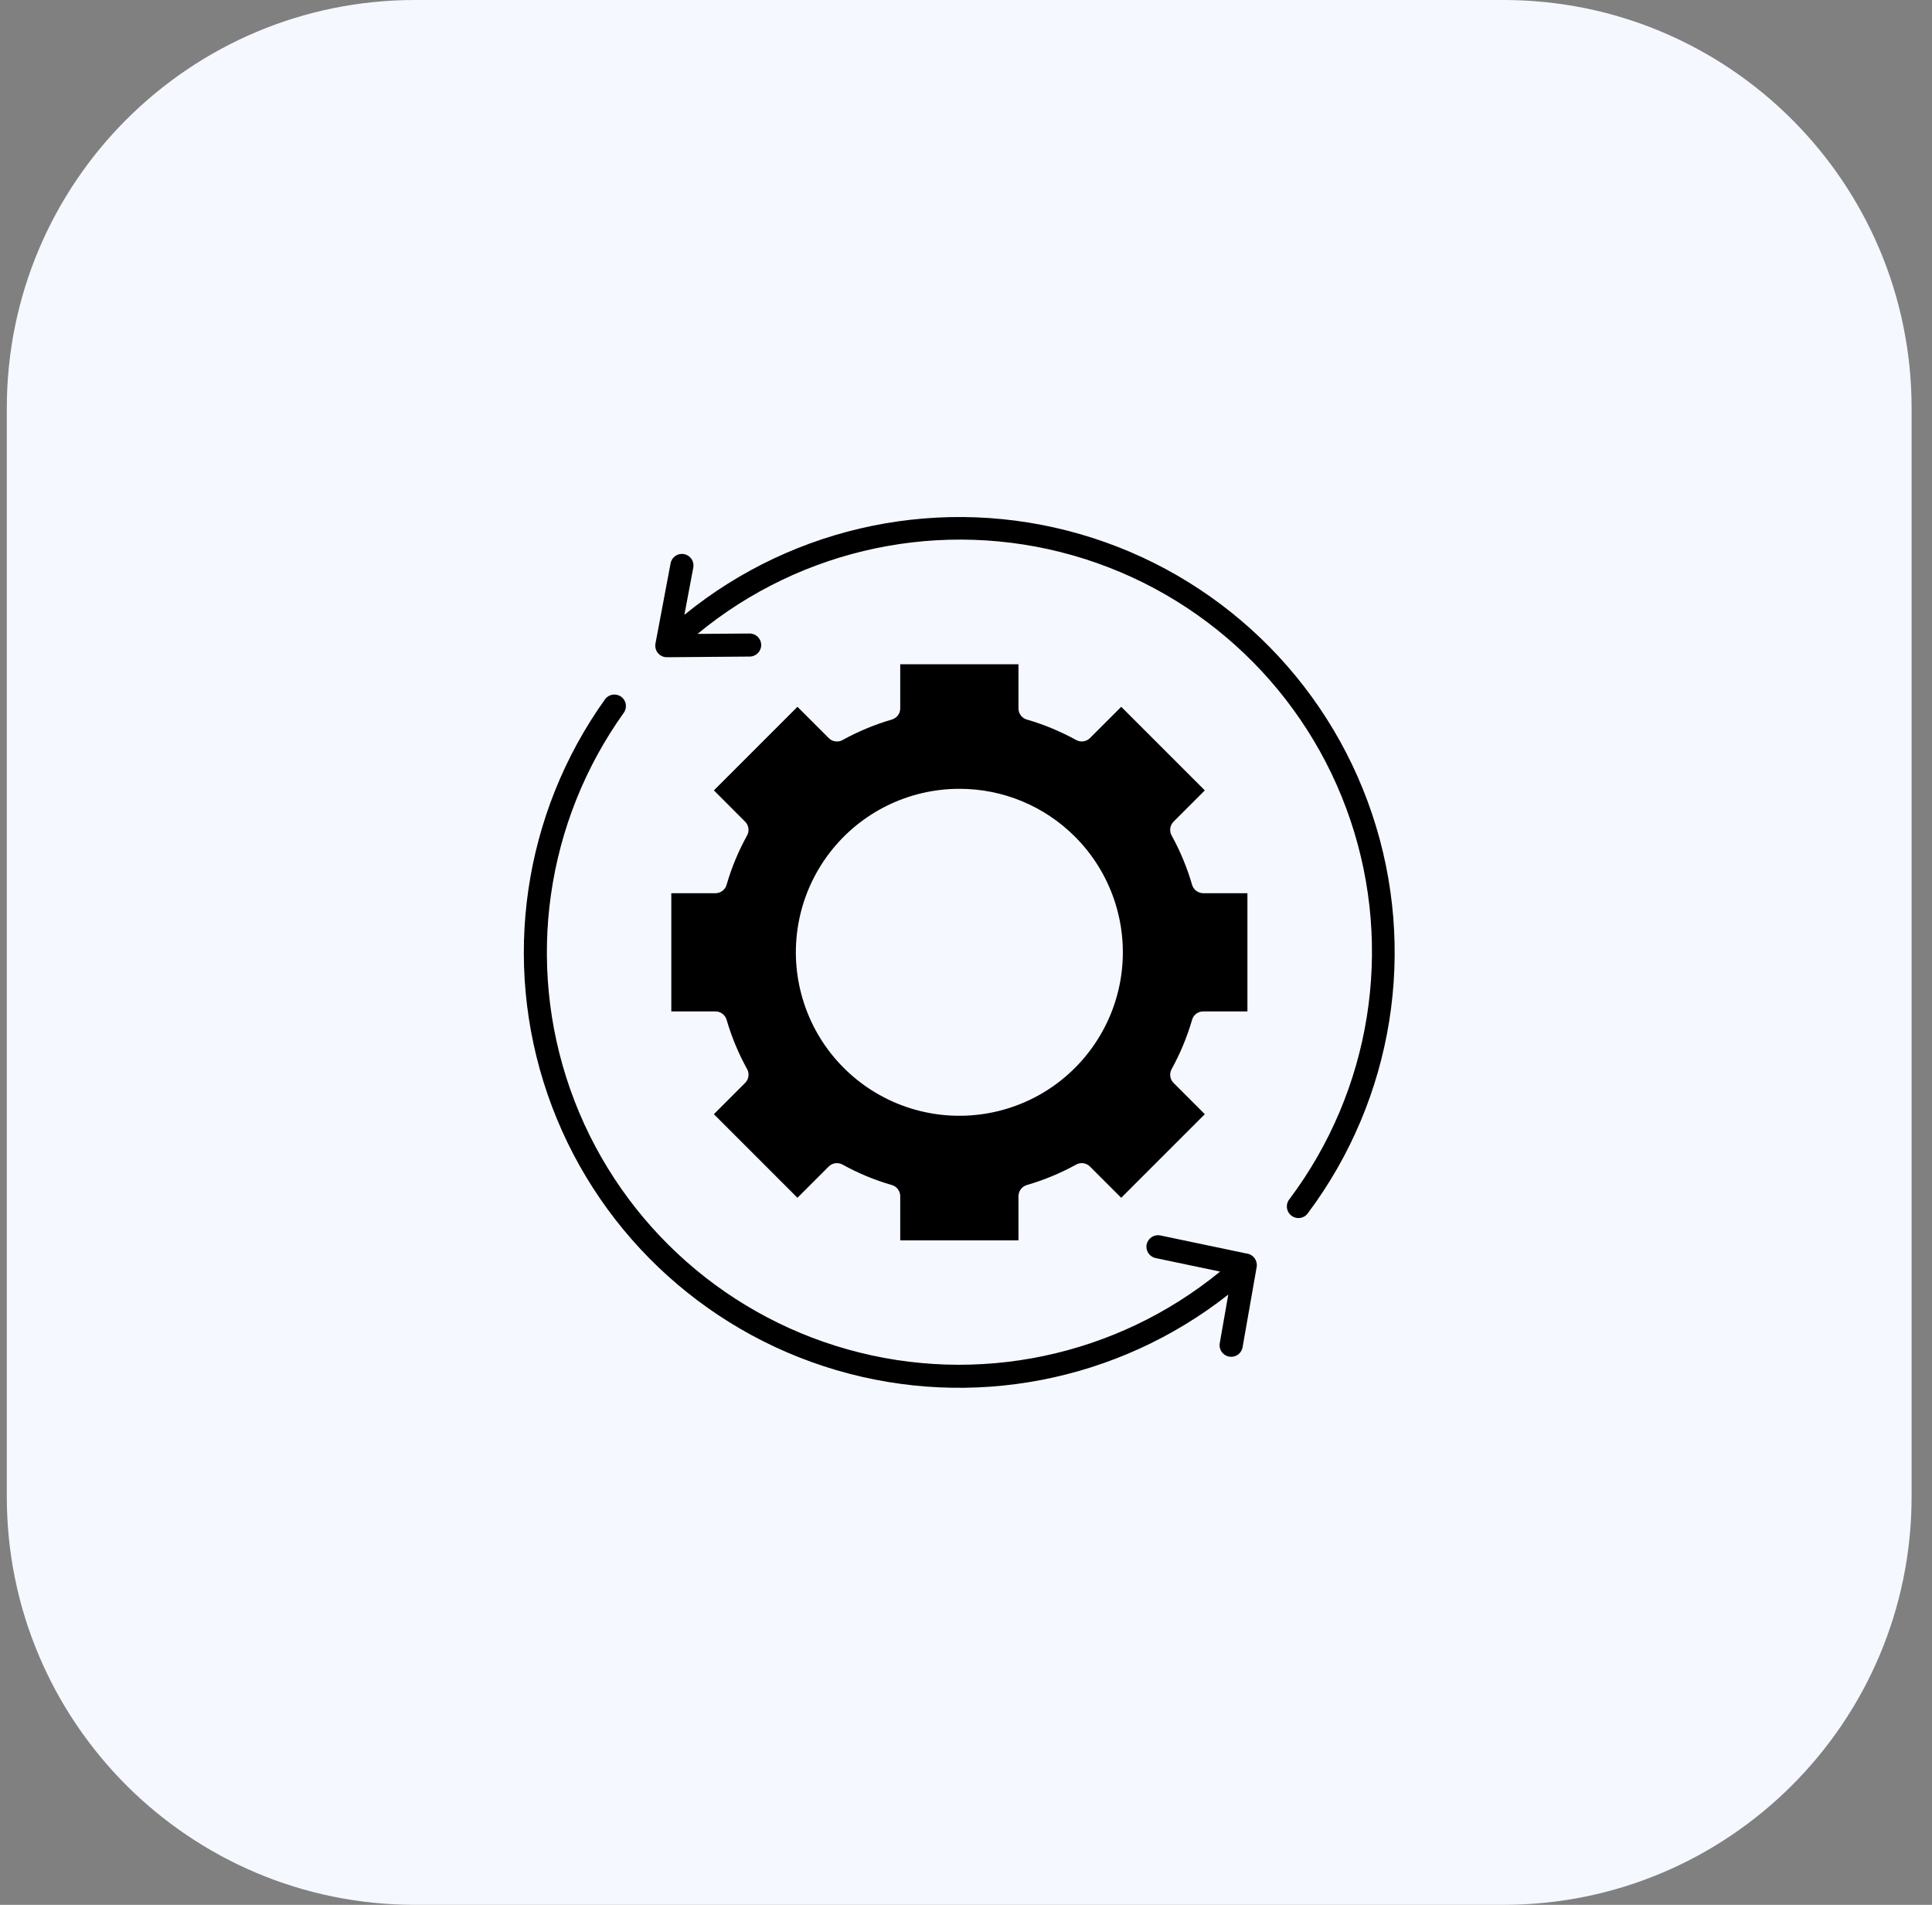
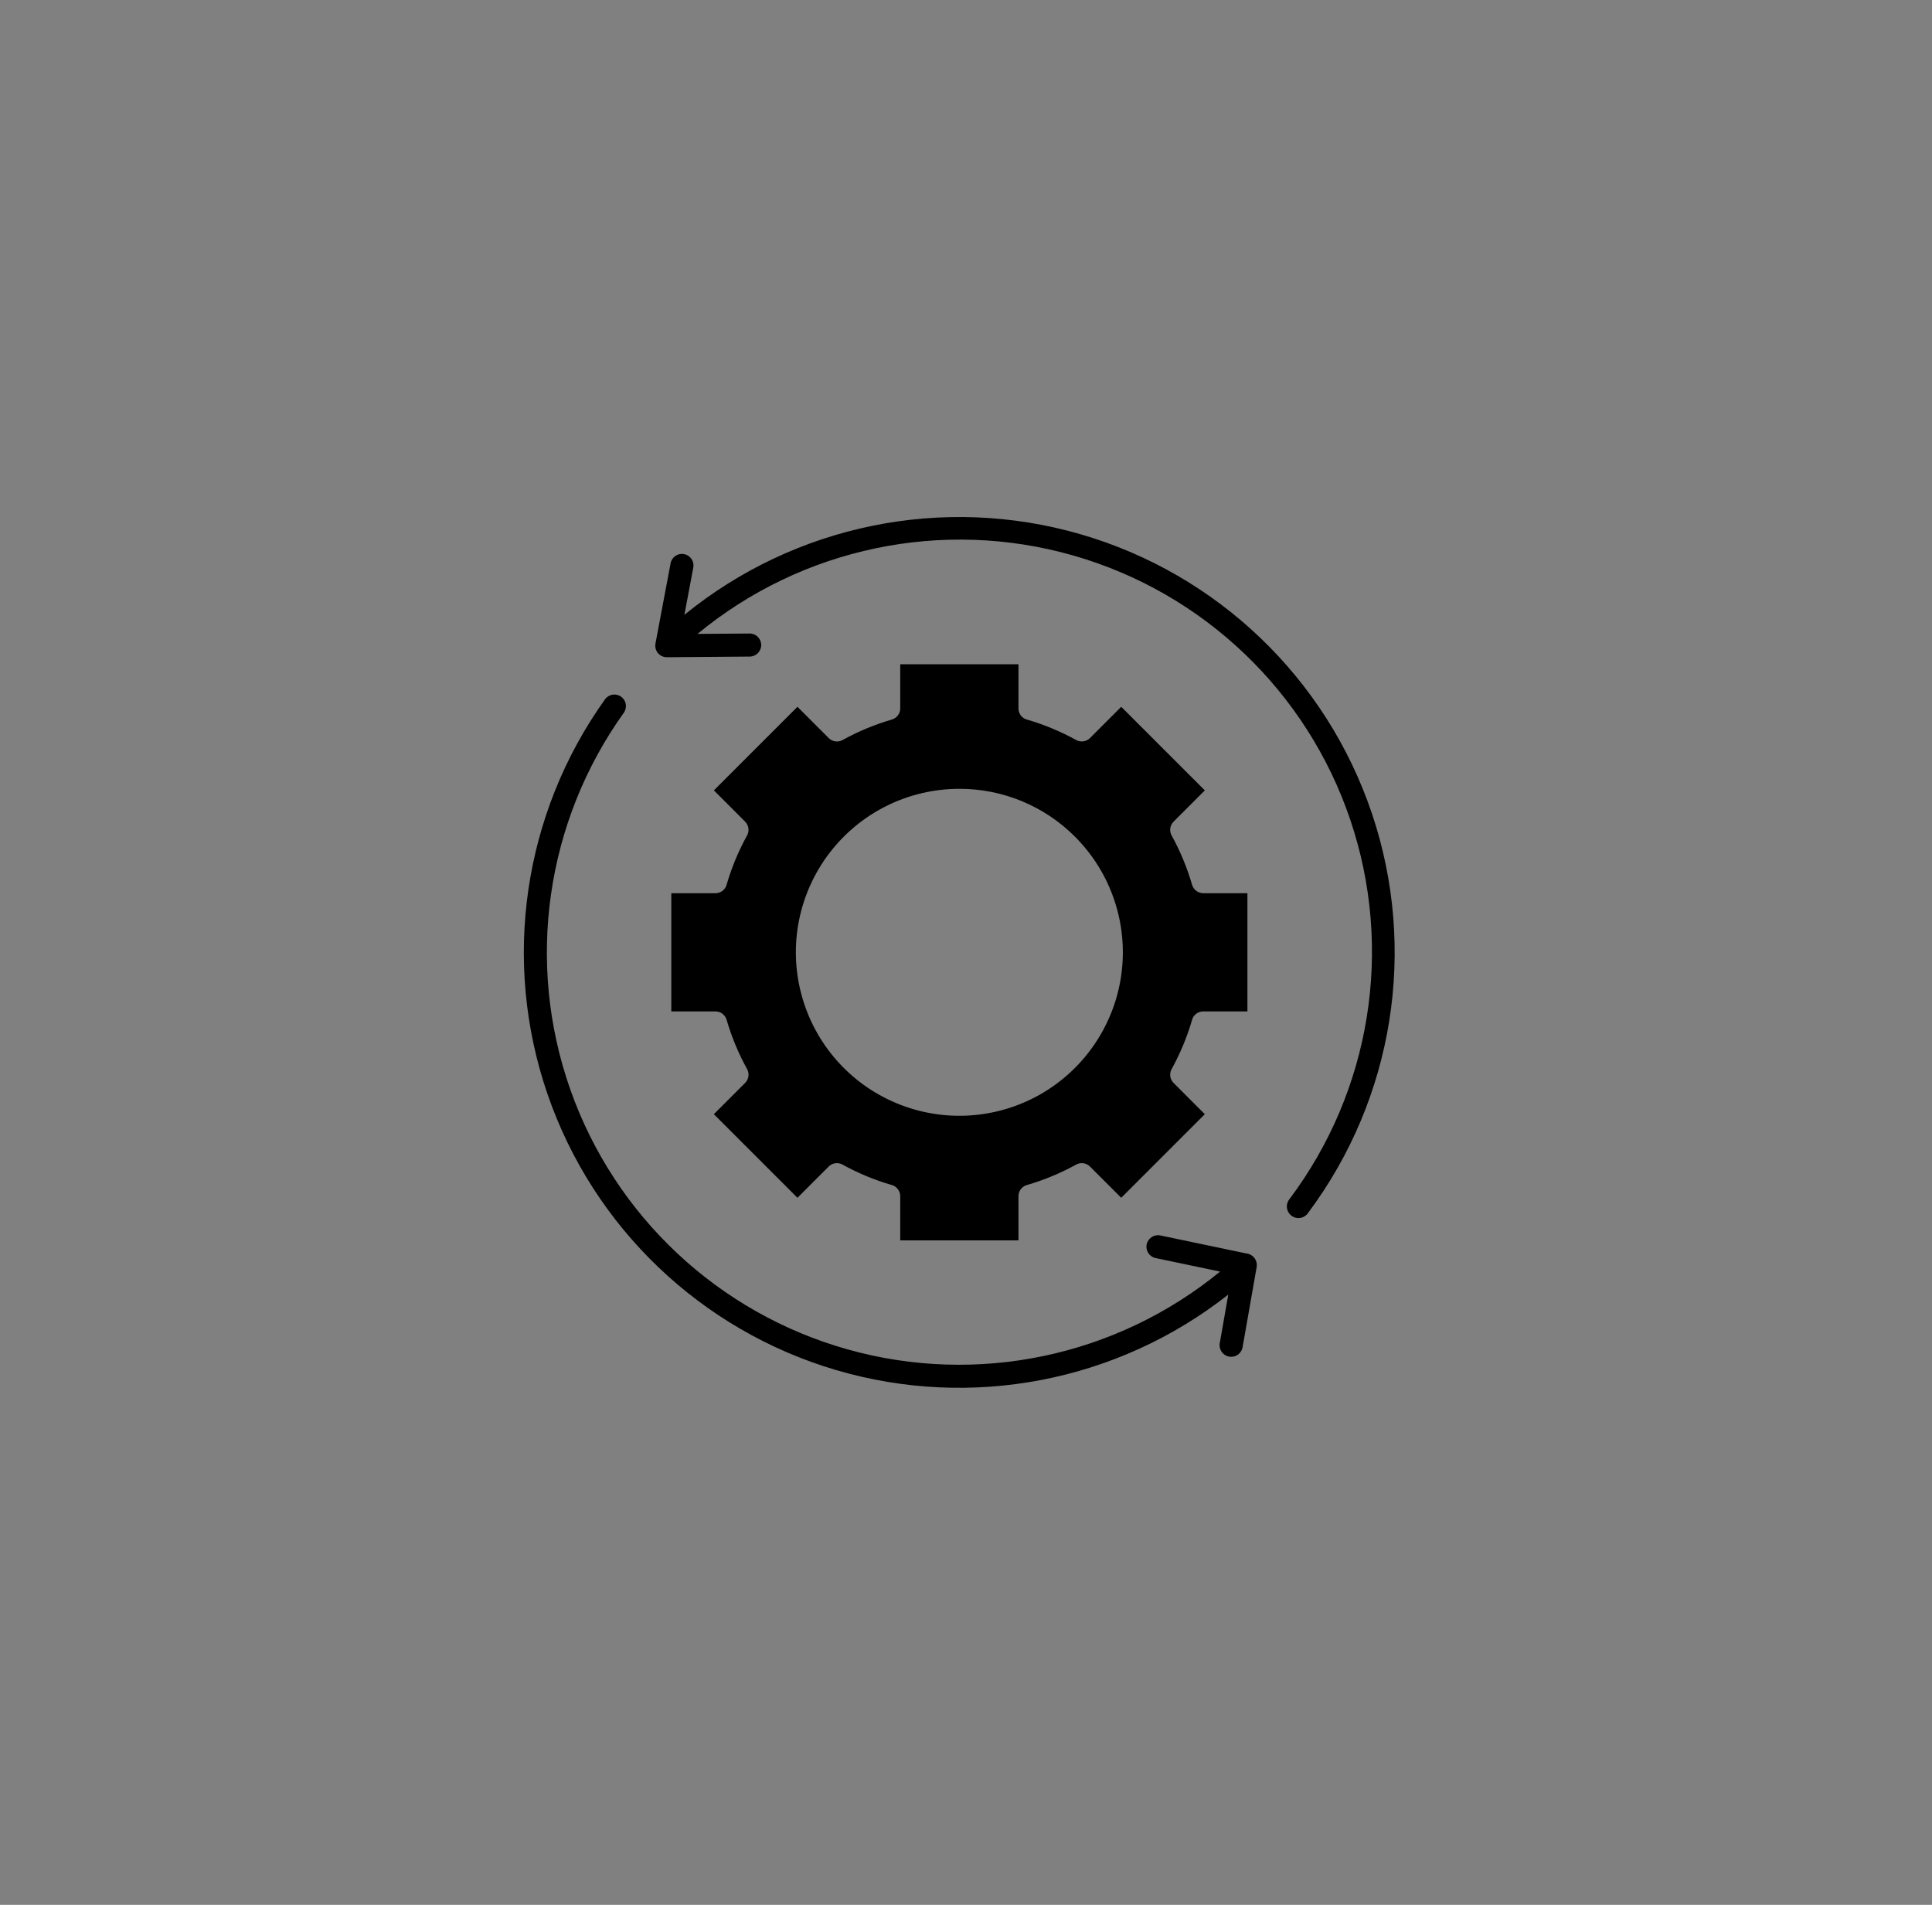
<svg xmlns="http://www.w3.org/2000/svg" width="71" height="70" viewBox="0 0 71 70" fill="none">
  <rect x="0" y="0" width="71" height="70" fill="#808080" stroke="none" />
-   <path d="M0.25 15C0.25 6.715 6.966 -0 15.25 -0H55.25C63.534 -0 70.25 6.715 70.25 15V55C70.25 63.284 63.534 70 55.25 70H15.25C6.966 70 0.25 63.284 0.25 55V15Z" fill="#F5F8FE" />
  <path fill-rule="evenodd" clip-rule="evenodd" d="M45.139 47.574C41.07 50.776 35.703 51.811 30.733 50.35C25.766 48.889 21.812 45.114 20.125 40.219C18.436 35.323 19.222 29.914 22.233 25.7C22.369 25.51 22.634 25.466 22.824 25.602C23.016 25.736 23.06 26.002 22.924 26.193C20.052 30.21 19.317 35.374 20.956 40.031C22.595 44.689 26.402 48.257 31.156 49.59C35.91 50.924 41.016 49.856 44.838 46.729L42.466 46.232C42.238 46.182 42.092 45.959 42.139 45.731C42.187 45.502 42.41 45.355 42.638 45.4L45.824 46.068H45.836C46.067 46.11 46.221 46.33 46.182 46.561L45.67 49.476C45.657 49.594 45.597 49.701 45.503 49.774C45.409 49.844 45.289 49.874 45.171 49.854C45.054 49.833 44.952 49.765 44.888 49.665C44.823 49.567 44.803 49.444 44.831 49.329L45.139 47.572L45.139 47.574ZM24.528 24.152L27.55 24.128C27.785 24.128 27.974 23.937 27.974 23.703C27.973 23.468 27.782 23.28 27.548 23.281L25.633 23.295C29.477 20.122 34.636 19.044 39.429 20.41C44.221 21.778 48.035 25.417 49.627 30.14C51.218 34.863 50.384 40.067 47.395 44.056C47.319 44.146 47.281 44.264 47.294 44.381C47.307 44.499 47.369 44.606 47.463 44.677C47.559 44.748 47.678 44.777 47.795 44.754C47.912 44.734 48.014 44.664 48.078 44.564C51.217 40.358 52.092 34.879 50.42 29.903C48.748 24.928 44.742 21.088 39.7 19.63C34.658 18.172 29.221 19.279 25.151 22.594L25.477 20.863V20.862C25.5 20.751 25.476 20.635 25.413 20.541C25.349 20.448 25.251 20.383 25.14 20.362C25.027 20.341 24.912 20.366 24.819 20.43C24.726 20.495 24.662 20.594 24.643 20.706L24.088 23.649V23.652C24.065 23.78 24.101 23.912 24.187 24.009C24.273 24.106 24.399 24.159 24.528 24.152ZM26.235 29.045L27.384 30.196C27.517 30.331 27.546 30.536 27.455 30.701C27.143 31.267 26.893 31.862 26.712 32.482C26.671 32.68 26.496 32.824 26.294 32.824H24.67V37.168H26.295C26.484 37.169 26.649 37.294 26.702 37.475C26.884 38.097 27.131 38.698 27.444 39.266C27.549 39.436 27.524 39.655 27.384 39.795L26.234 40.945L29.306 44.017L30.456 42.867C30.59 42.734 30.796 42.705 30.961 42.796C31.526 43.108 32.122 43.358 32.742 43.539C32.94 43.58 33.083 43.755 33.083 43.957V45.582H37.428V43.957C37.429 43.769 37.554 43.602 37.734 43.549C38.357 43.369 38.958 43.12 39.526 42.809C39.694 42.703 39.913 42.727 40.054 42.867L41.204 44.017L44.276 40.945L43.127 39.795C42.994 39.661 42.965 39.455 43.056 39.29C43.367 38.724 43.617 38.129 43.799 37.509C43.84 37.311 44.014 37.168 44.217 37.168H45.842V32.824H44.217C44.028 32.822 43.862 32.697 43.809 32.517C43.628 31.894 43.38 31.293 43.069 30.725C42.962 30.557 42.987 30.338 43.127 30.196L44.277 29.046L41.205 25.974L40.055 27.124C39.92 27.257 39.715 27.286 39.55 27.195C38.984 26.884 38.389 26.634 37.769 26.452C37.571 26.412 37.428 26.236 37.428 26.034V24.41H33.083V26.035C33.083 26.224 32.958 26.389 32.776 26.442C32.461 26.534 32.153 26.642 31.85 26.768C31.554 26.891 31.265 27.029 30.985 27.184C30.817 27.289 30.596 27.266 30.456 27.124L29.306 25.974L26.234 29.046L26.235 29.045ZM35.255 28.988C33.387 28.988 31.626 29.856 30.489 31.339C29.352 32.821 28.968 34.747 29.453 36.551C29.936 38.355 31.231 39.831 32.957 40.546C34.682 41.261 36.643 41.132 38.261 40.199C39.877 39.264 40.969 37.631 41.213 35.78C41.456 33.927 40.826 32.068 39.505 30.747C38.379 29.618 36.85 28.985 35.255 28.988Z" fill="black" />
</svg>